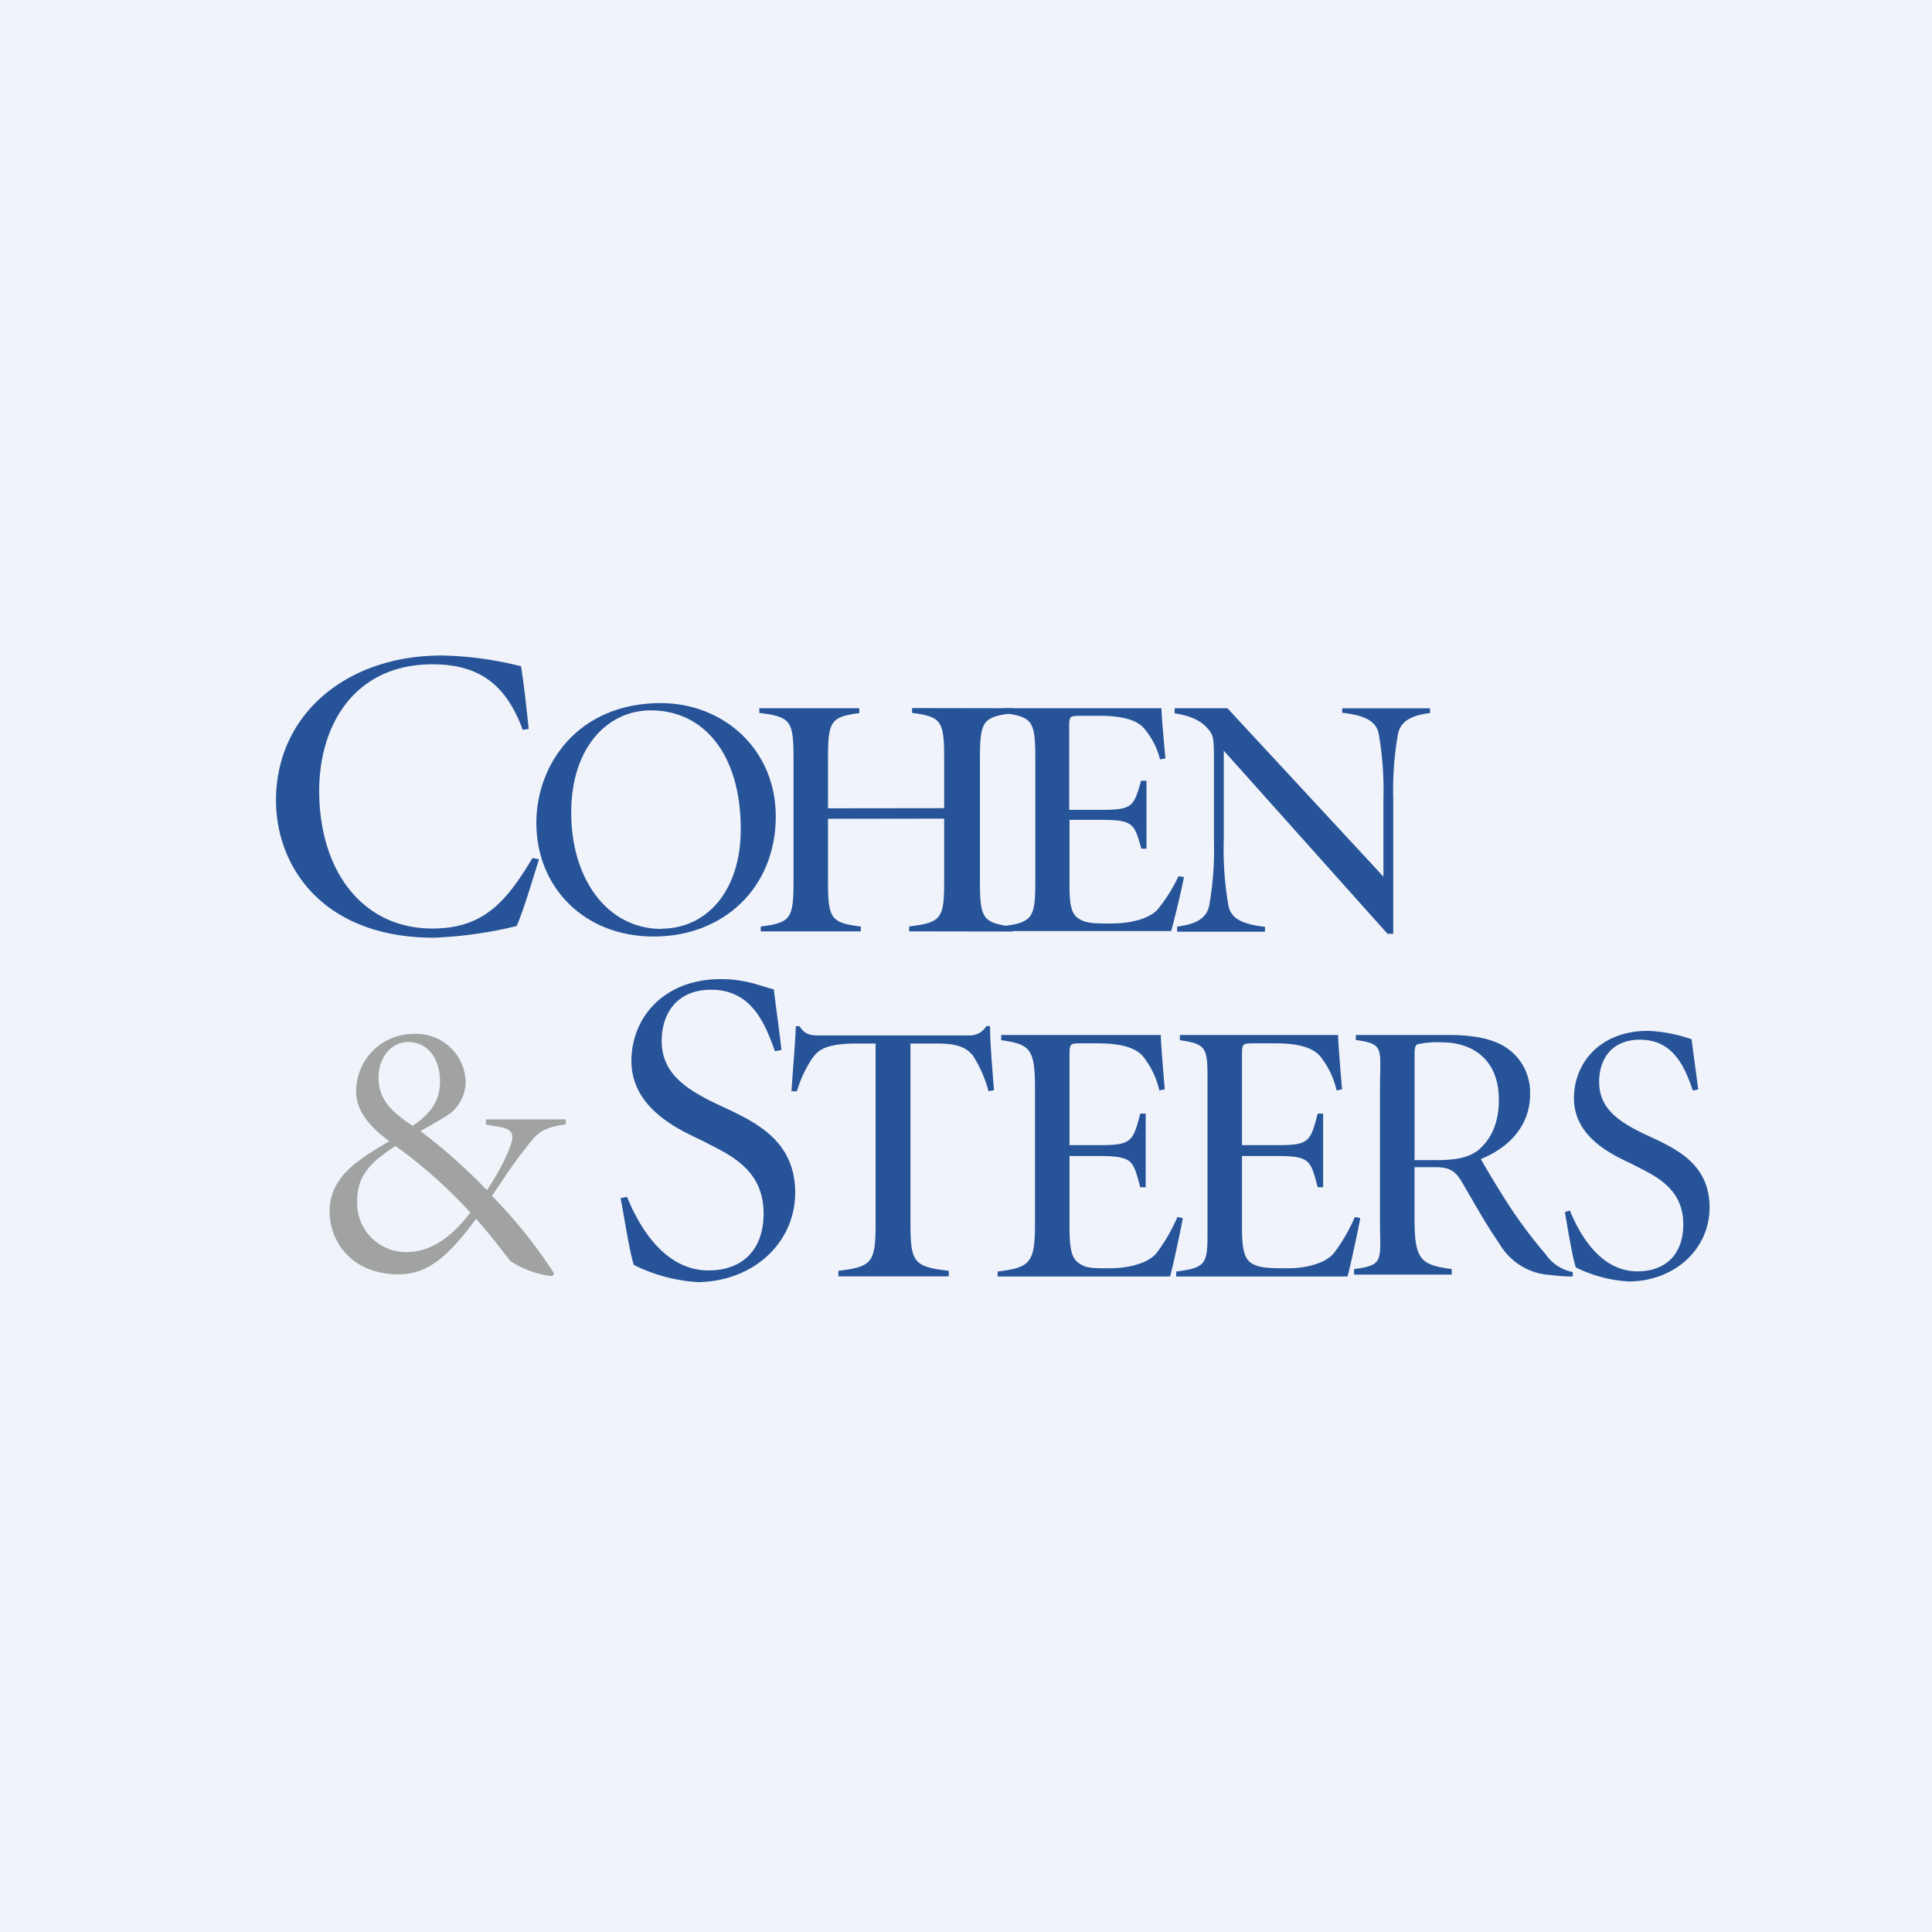
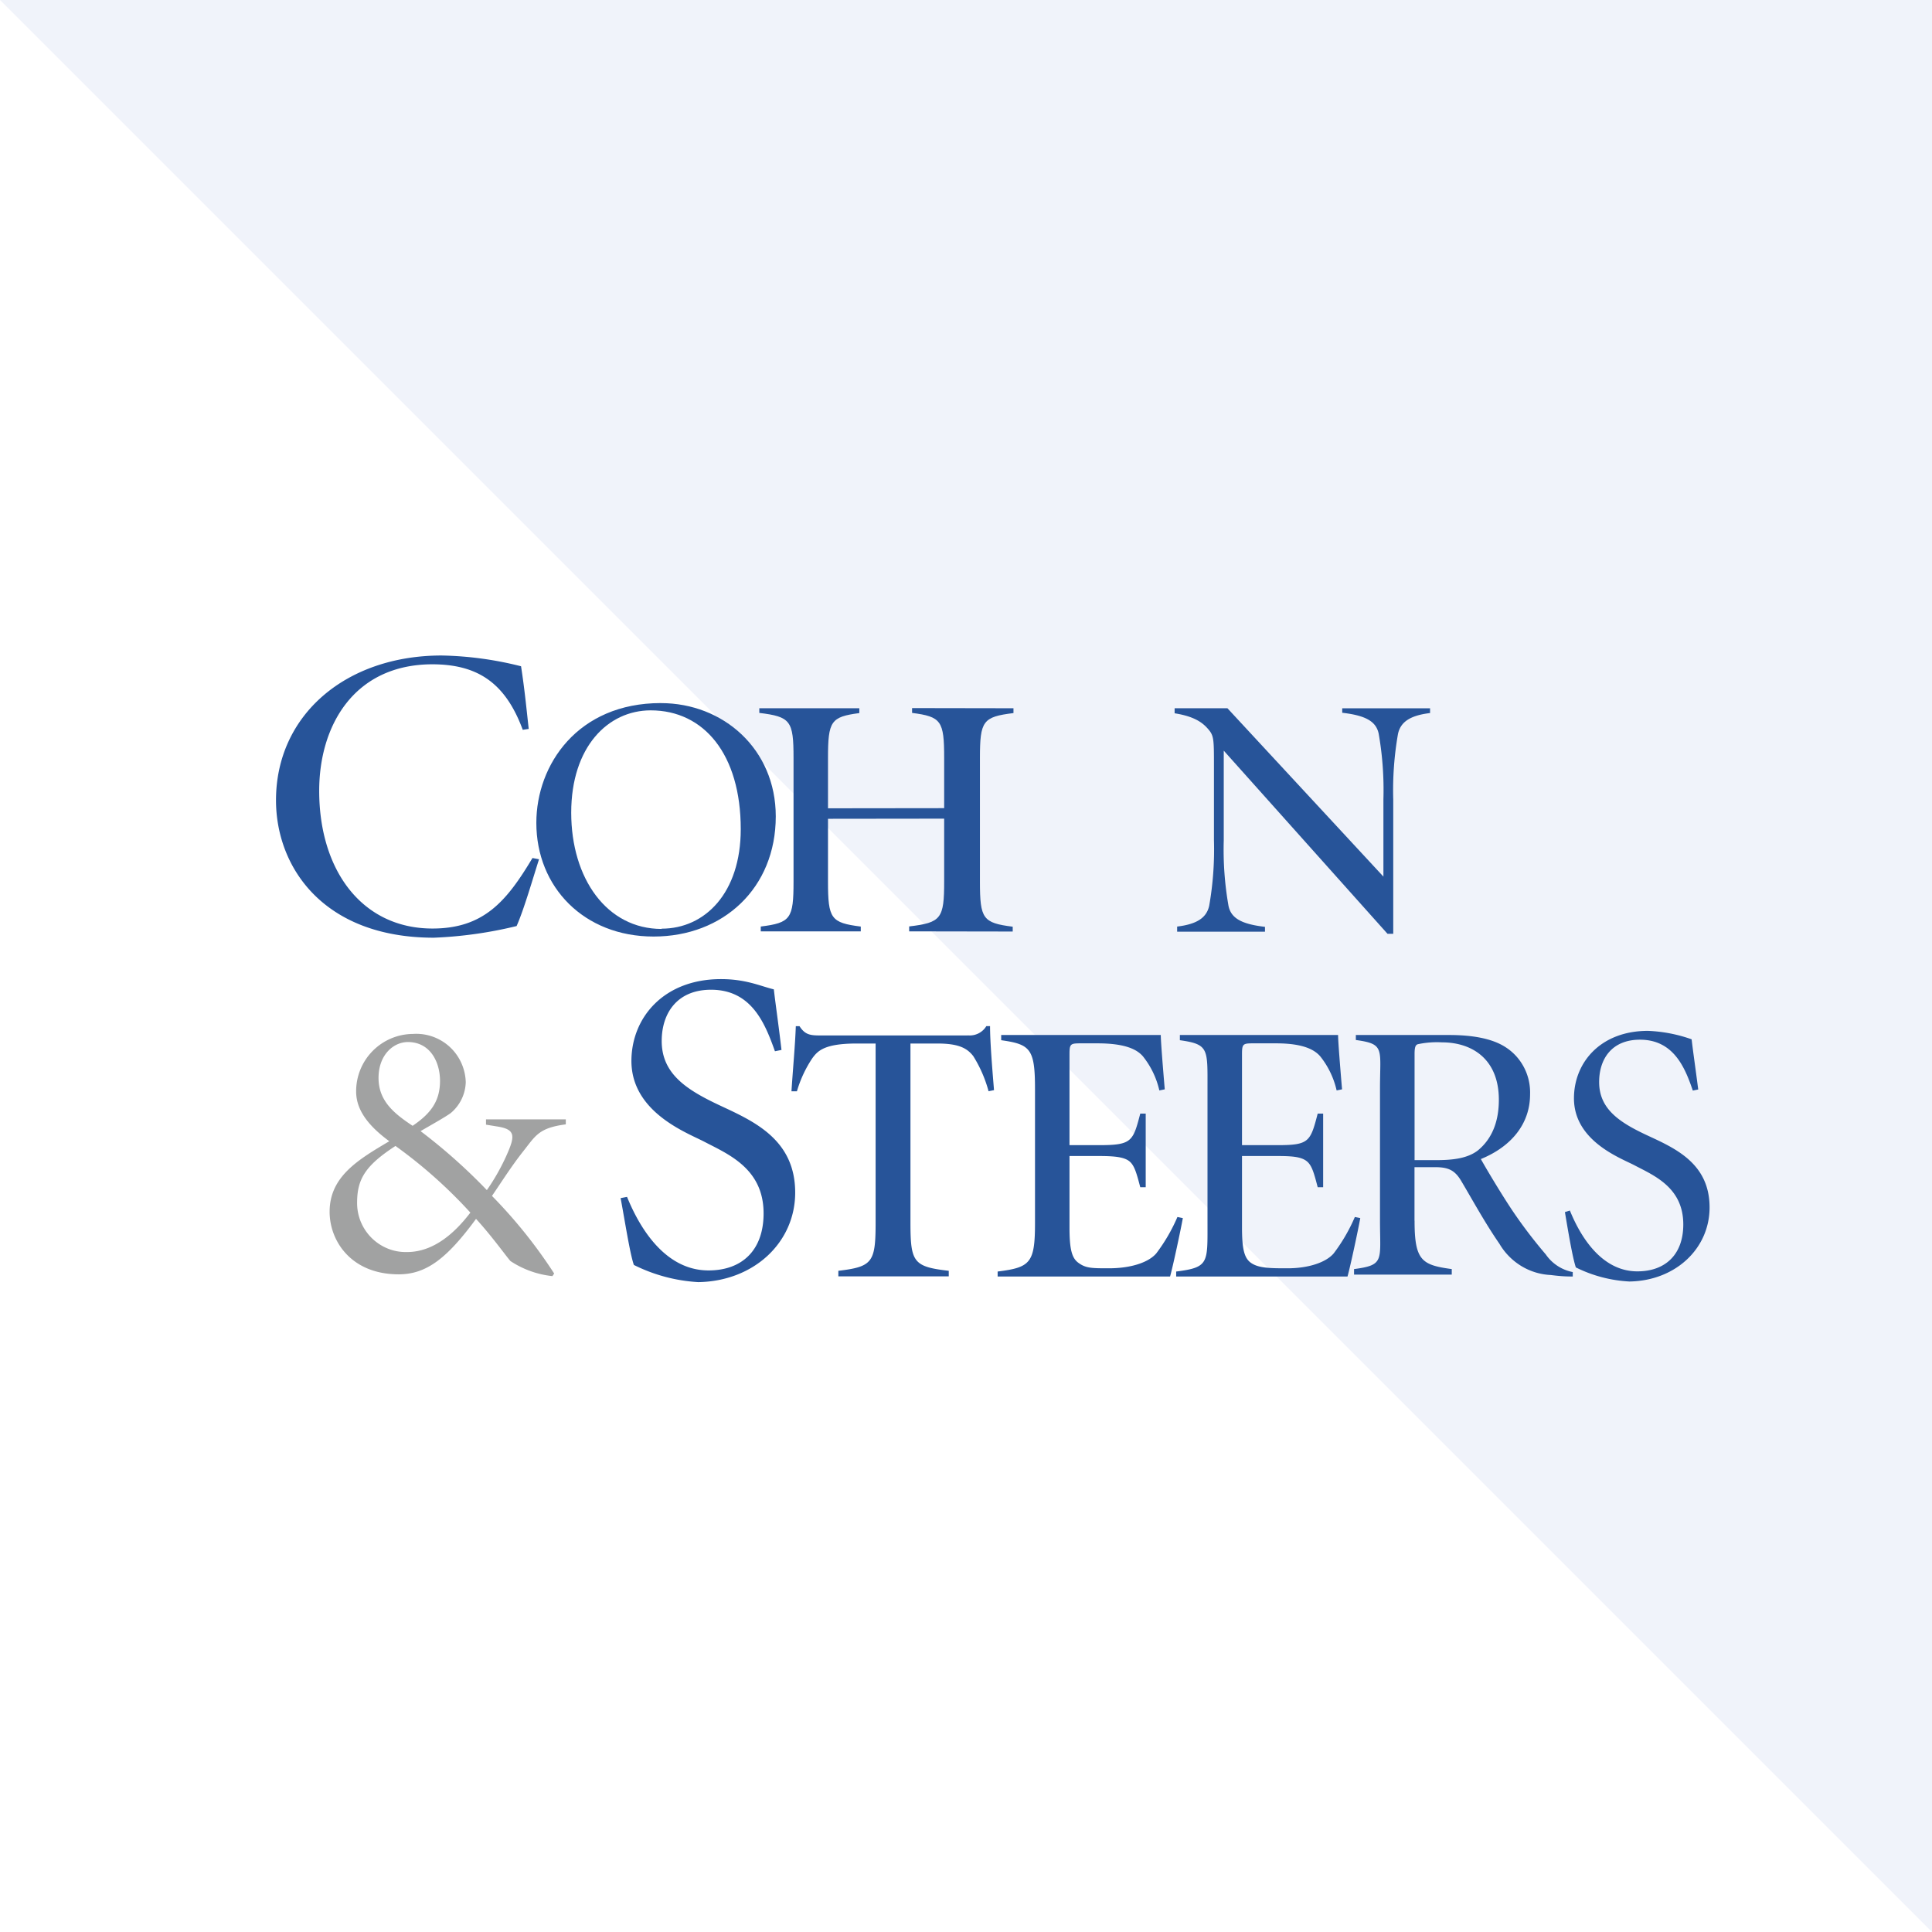
<svg xmlns="http://www.w3.org/2000/svg" width="56" height="56">
-   <path fill="#F0F3FA" d="M0 0h56v56H0z" />
+   <path fill="#F0F3FA" d="M0 0h56v56z" />
  <path d="M15.152 21.154c-.51-1.384-1.332-1.899-2.63-1.899-2.262.009-3.27 1.778-3.27 3.666 0 2.32 1.252 3.993 3.283 3.993 1.48 0 2.146-.783 2.899-2.044l.19.036c-.166.517-.443 1.476-.65 1.936a12.11 12.11 0 01-2.401.338C9.354 27.177 8 25.117 8 23.197 8 20.72 10.031 19 12.801 19c.778.015 1.55.12 2.302.312.102.662.153 1.19.222 1.816l-.173.026z" fill="#275499" />
  <path d="M19.156 20.38c1.807 0 3.33 1.332 3.33 3.283 0 2.08-1.523 3.483-3.54 3.483-2.019 0-3.4-1.432-3.4-3.295 0-1.687 1.2-3.472 3.61-3.472zm.022 6.538c1.257 0 2.293-1.036 2.293-2.886 0-2.168-1.067-3.442-2.61-3.442-1.236 0-2.304 1.055-2.304 2.966 0 1.91 1.034 3.37 2.62 3.37l.001-.008z" fill="#275499" />
  <path d="M27.367 23.425v-1.457c0-1.074-.084-1.194-.93-1.304v-.14l2.939.005v.14c-.888.109-.972.227-.972 1.303v3.585c0 1.076.084 1.194.95 1.304v.14l-3.001-.005v-.143c.93-.11 1.014-.228 1.014-1.304v-1.82L24 23.733v1.82c0 1.076.084 1.194.95 1.304v.139h-2.899v-.14c.866-.109.95-.227.95-1.303v-3.585c0-1.074-.084-1.194-.992-1.304v-.135h2.899v.14c-.824.109-.908.23-.908 1.303v1.457l3.367-.004z" fill="#275499" />
-   <path d="M30.009 21.972c0-1.074-.084-1.194-.93-1.304v-.139h4.586c0 .169.064.897.115 1.453l-.157.03a2.194 2.194 0 00-.475-.915c-.158-.17-.475-.349-1.279-.349h-.56c-.296 0-.318.02-.318.3v2.426h.931c.908 0 .942-.1 1.152-.844h.158v1.97h-.149c-.106-.378-.168-.586-.317-.696-.149-.11-.38-.14-.835-.14H31v1.912c0 .567.064.805.242.934.222.158.465.158.973.158.602 0 1.11-.158 1.332-.398.246-.3.452-.627.613-.975l.158.03a26.797 26.797 0 01-.371 1.563h-4.972v-.131c.95-.11 1.034-.228 1.034-1.304v-3.585.004z" fill="#275499" />
  <path d="M40.386 27.066h-.169l-4.746-5.308v2.602a9.43 9.43 0 00.138 1.898c.073.348.36.527 1.057.607v.14H34.12v-.148c.581-.07.856-.26.93-.608a9.43 9.43 0 00.137-1.898v-2.13c0-.844 0-.905-.2-1.124-.2-.22-.486-.349-.94-.422v-.146h1.531l4.521 4.88v-2.243a9.445 9.445 0 00-.137-1.899c-.073-.348-.36-.527-1.057-.607v-.13h2.546v.138c-.581.07-.857.26-.93.608a9.445 9.445 0 00-.137 1.898v3.892h.002zM18.175 34.692c.242.593.957 2.132 2.362 2.132.97 0 1.596-.583 1.596-1.654 0-1.305-1.034-1.718-1.725-2.08-.497-.258-2.106-.852-2.106-2.338.002-1.253.934-2.372 2.597-2.372.728 0 1.15.206 1.531.297.052.453.13.97.222 1.756l-.19.038c-.282-.788-.666-1.783-1.852-1.783-.983 0-1.43.68-1.43 1.486 0 .957.729 1.42 1.699 1.874.97.453 2.17.98 2.17 2.52 0 1.447-1.2 2.57-2.81 2.595a4.775 4.775 0 01-1.866-.498c-.116-.335-.256-1.253-.384-1.937l.186-.036zM28.05 30.01a.56.56 0 00.54-.268h.107c0 .455.064 1.233.115 1.856l-.158.032a3.747 3.747 0 00-.444-1.019c-.168-.214-.395-.364-1.038-.364h-.782v5.182c0 1.16.084 1.287 1.11 1.406v.161h-3.2v-.161c.993-.119 1.08-.246 1.08-1.406v-5.182h-.546c-.942 0-1.134.214-1.291.43a3.473 3.473 0 00-.444.955h-.158c.042-.655.107-1.342.126-1.888h.107c.158.246.306.269.593.269h4.29l-.006-.002zM30 31.563c0-1.163-.134-1.293-.98-1.412V30h4.626c0 .183.064.971.115 1.575l-.157.032a2.45 2.45 0 00-.475-.988c-.158-.183-.475-.377-1.318-.377h-.494c-.295 0-.317.02-.317.325v2.626h.86c.947 0 .98-.108 1.191-.914h.158v2.134h-.158c-.107-.41-.169-.635-.317-.754-.15-.119-.42-.151-.874-.151H31v2.07c0 .615.064.873.242 1.013.222.171.394.171.902.171.64 0 1.149-.171 1.371-.432.246-.324.452-.679.613-1.055l.157.032c-.053.301-.286 1.4-.37 1.693h-4.998v-.144c.95-.119 1.083-.247 1.083-1.412v-3.885.004z" fill="#275499" />
  <path d="M35 31.563c0-1.163.044-1.293-.801-1.412V30h4.586c0 .183.064.971.115 1.575l-.157.032a2.454 2.454 0 00-.475-.988c-.158-.183-.476-.377-1.279-.377h-.672c-.295 0-.317.02-.317.325v2.626h1.042c.908 0 .941-.108 1.152-.914h.158v2.134h-.158c-.106-.41-.168-.635-.317-.754s-.38-.151-.835-.151H36v2.07c0 .615.064.873.242 1.013.222.171.576.171 1.084.171.602 0 1.11-.171 1.332-.432.246-.324.452-.679.613-1.055l.157.032c-.053.301-.286 1.4-.37 1.693h-4.966v-.144c.95-.119.908-.247.908-1.412v-3.885.004z" fill="#275499" />
  <path d="M41.002 35.387c0 1.154.212 1.28 1.078 1.398v.16h-2.832v-.16c.887-.117.752-.244.752-1.398v-3.845c0-1.15.146-1.28-.7-1.397V30h2.695c.666 0 1.257.095 1.658.362.222.145.403.347.525.585.122.237.181.504.172.772 0 .853-.54 1.515-1.427 1.877.18.321.613 1.045.93 1.516.294.434.612.85.952 1.248.185.268.466.451.782.511V37c-.127 0-.307 0-.635-.043a1.805 1.805 0 01-.857-.261 1.847 1.847 0 01-.633-.644c-.421-.608-.792-1.291-1.11-1.825-.19-.321-.39-.396-.76-.396H41v1.547l.002.01zm0-1.76h.625c.497 0 .908-.053 1.205-.277.444-.362.613-.887.613-1.473 0-1.174-.77-1.664-1.65-1.664a2.648 2.648 0 00-.698.054c-.064.02-.095.075-.095.287v3.074zM45.504 35.088c.2.492.793 1.763 1.956 1.763.803 0 1.331-.48 1.331-1.36 0-1.078-.856-1.42-1.427-1.721-.413-.213-1.742-.705-1.742-1.935 0-1.038.772-1.955 2.144-1.955.432.017.86.1 1.267.245.043.373.107.802.191 1.454l-.157.032c-.222-.653-.55-1.475-1.532-1.475-.814 0-1.183.555-1.183 1.228 0 .79.602 1.176 1.405 1.55.804.373 1.796.81 1.796 2.084 0 1.196-.992 2.127-2.324 2.147a3.942 3.942 0 01-1.552-.408c-.095-.278-.222-1.037-.317-1.604l.144-.045z" fill="#275499" />
  <path d="M16.4 32.445v.145c-.776.103-.872.321-1.227.772-.356.45-.619.874-.913 1.302.675.687 1.28 1.441 1.803 2.25l-.051.075a2.718 2.718 0 01-1.217-.437c-.138-.158-.545-.73-.997-1.222-.849 1.157-1.448 1.607-2.242 1.607-1.374 0-2.002-.964-2.002-1.813 0-1.023.83-1.512 1.73-2.045-.641-.47-.961-.93-.961-1.441a1.66 1.66 0 011.647-1.669 1.433 1.433 0 011.4.838c.08.176.125.367.13.56a1.21 1.21 0 01-.438.898c-.18.126-.42.26-.872.521.685.519 1.327 1.09 1.922 1.71.224-.321.417-.664.577-1.022.24-.543.263-.74-.282-.823l-.32-.052v-.154h2.348-.035zm-2.768 2.701a13.959 13.959 0 00-2.169-1.93c-.881.573-1.112.966-1.112 1.647a1.422 1.422 0 00.895 1.33c.176.07.364.103.553.098.776 0 1.394-.563 1.836-1.145h-.003zm-.878-3.817c0-.543-.282-1.125-.932-1.125-.41 0-.85.363-.85 1.042 0 .678.472 1.042.988 1.386.522-.354.794-.711.794-1.303z" fill="#A1A2A2" />
</svg>